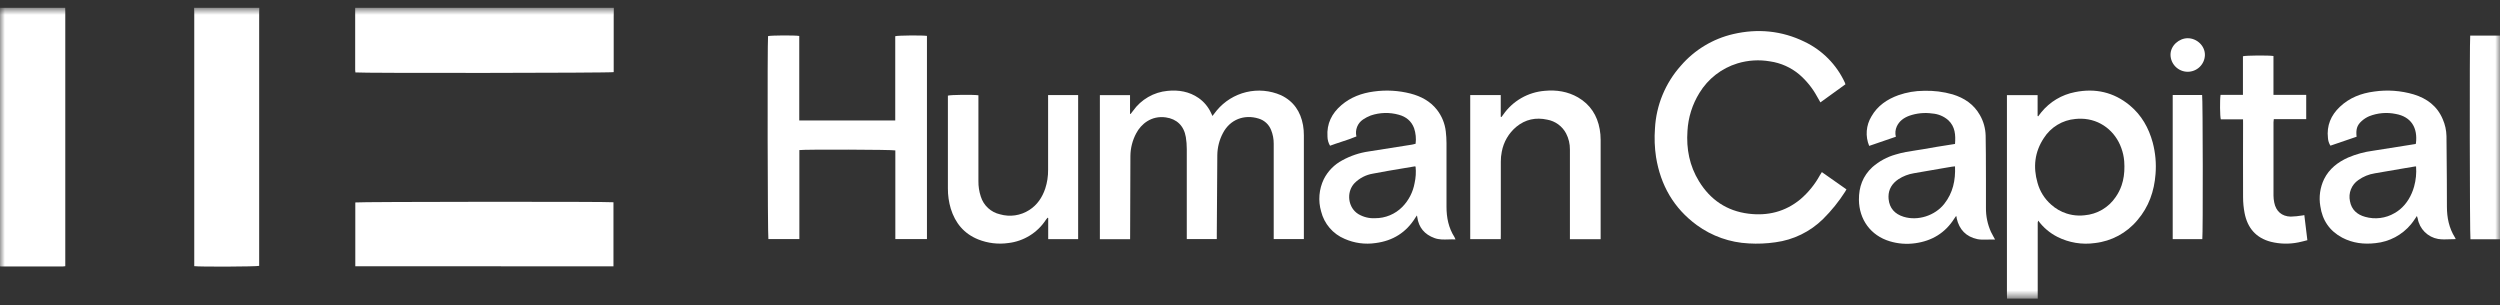
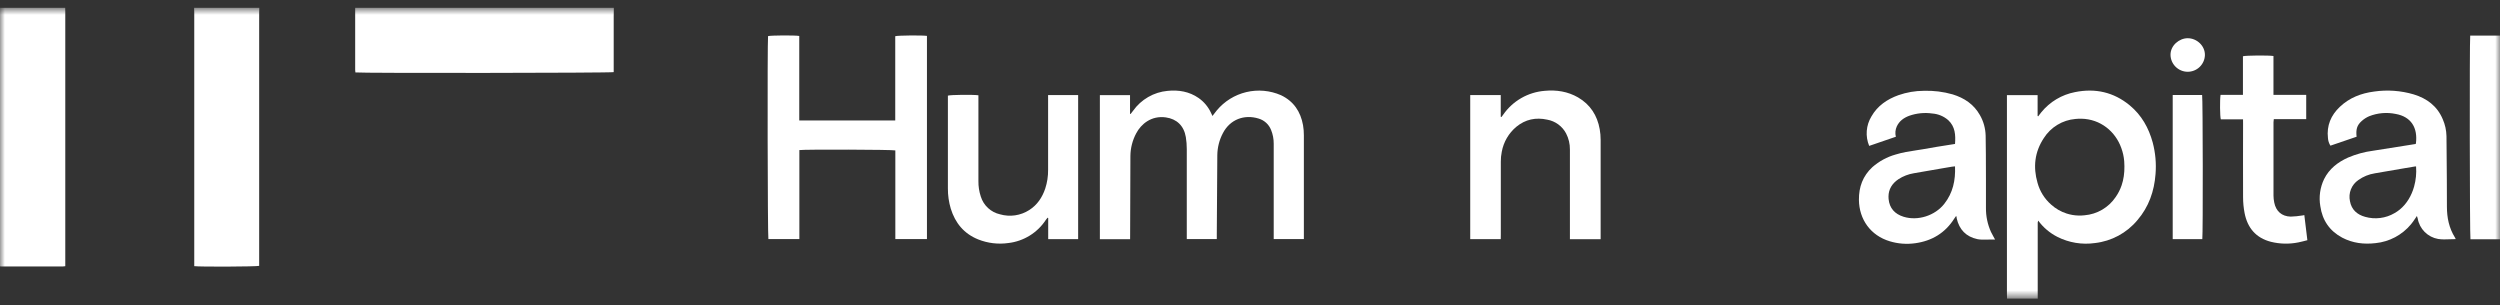
<svg xmlns="http://www.w3.org/2000/svg" width="254" height="31" viewBox="0 0 254 31" fill="none">
  <rect x="0" y="0" width="254" height="31" fill="#333333" stroke="none" />
  <mask id="mask0_2415_36597" style="mask-type:luminance" maskUnits="userSpaceOnUse" x="0" y="0" width="254" height="31">
    <path d="M254 0.792H0V30.337H254V0.792Z" fill="white" />
  </mask>
  <g mask="url(#mask0_2415_36597)">
    <path d="M6.624 0.792C6.624 0.947 6.633 1.089 6.633 1.237C6.633 9.674 6.633 18.112 6.633 26.551V27.045C6.532 27.056 6.462 27.072 6.391 27.072H0.112C0.074 27.072 0.037 27.072 0 27.062V0.792H6.624Z" fill="white" />
    <path d="M26.345 0.792C26.345 0.947 26.331 1.114 26.331 1.274V27.011C26.047 27.095 20.285 27.12 19.736 27.041V1.274C19.736 1.119 19.726 0.953 19.722 0.792H26.345Z" fill="white" />
    <path d="M62.366 0.792C62.366 1.077 62.352 1.362 62.352 1.646C62.352 3.403 62.352 5.164 62.352 6.93V7.328C62.076 7.417 36.629 7.443 36.109 7.359C36.097 7.279 36.09 7.197 36.086 7.116C36.086 5.032 36.086 2.949 36.086 0.866C36.087 0.841 36.09 0.816 36.094 0.792H62.366Z" fill="white" />
    <path d="M254 24.309H250.998C250.925 24.031 250.899 4.206 250.973 3.62H254V24.309Z" fill="white" />
-     <path d="M36.099 27.05V20.569C36.364 20.496 61.847 20.473 62.328 20.549V27.061L36.099 27.05Z" fill="white" />
    <path d="M114.819 24.301H111.747V9.663H114.811V11.561L114.869 11.582C114.955 11.471 115.041 11.361 115.126 11.248C115.529 10.68 116.051 10.206 116.655 9.858C117.258 9.51 117.929 9.296 118.624 9.232C119.74 9.12 120.824 9.294 121.779 9.958C122.319 10.336 122.751 10.851 123.03 11.449C123.078 11.548 123.124 11.648 123.185 11.783C123.339 11.579 123.477 11.396 123.622 11.221C124.395 10.291 125.449 9.637 126.624 9.357C127.801 9.078 129.036 9.188 130.144 9.671C131.431 10.28 132.138 11.336 132.387 12.711C132.446 13.052 132.475 13.398 132.473 13.744C132.479 17.105 132.479 20.464 132.473 23.822V24.287H129.409V23.851C129.409 20.764 129.409 17.676 129.409 14.589C129.412 14.117 129.322 13.65 129.145 13.213C129.037 12.935 128.866 12.684 128.647 12.482C128.426 12.28 128.164 12.13 127.877 12.046C126.419 11.595 124.979 12.133 124.253 13.516C123.885 14.208 123.689 14.977 123.679 15.761C123.653 18.451 123.642 21.139 123.626 23.823C123.626 23.969 123.626 24.115 123.626 24.288H120.577V23.853C120.577 20.95 120.577 18.049 120.577 15.147C120.578 14.739 120.545 14.332 120.481 13.93C120.286 12.77 119.55 12.083 118.45 11.928C116.972 11.72 115.936 12.609 115.447 13.53C115.062 14.242 114.858 15.036 114.849 15.845C114.831 18.497 114.829 21.152 114.822 23.805L114.819 24.301Z" fill="white" />
    <path d="M90.966 24.29V15.282C90.688 15.197 81.798 15.167 81.215 15.248V24.29H78.068C77.992 24.031 77.956 4.399 78.034 3.669C78.297 3.59 80.721 3.573 81.204 3.652V12.241H90.957C90.957 11.289 90.957 10.339 90.957 9.392V3.678C91.242 3.595 93.699 3.574 94.178 3.647V24.29H90.966Z" fill="white" />
-     <path d="M185.101 17.485L187.599 19.24C187.548 19.332 187.511 19.406 187.467 19.474C186.826 20.477 186.076 21.406 185.232 22.245C183.916 23.543 182.213 24.376 180.38 24.617C179.485 24.747 178.58 24.786 177.678 24.732C175.773 24.642 173.936 23.995 172.395 22.871C170.048 21.15 168.715 18.816 168.253 15.957C168.109 15.001 168.072 14.032 168.144 13.068C168.265 10.697 169.196 8.439 170.78 6.671C172.167 5.064 174.03 3.94 176.099 3.461C178.594 2.883 181.027 3.116 183.332 4.237C185.141 5.097 186.593 6.564 187.433 8.383C187.453 8.426 187.466 8.474 187.496 8.564L184.954 10.403L184.601 9.783C184.142 8.945 183.537 8.197 182.815 7.572C181.968 6.857 180.936 6.395 179.839 6.237C178.737 6.045 177.606 6.114 176.535 6.437C174.917 6.93 173.538 8 172.659 9.445C171.94 10.607 171.523 11.932 171.447 13.297C171.318 15.13 171.656 16.851 172.616 18.414C173.767 20.296 175.441 21.437 177.65 21.71C179.604 21.953 181.385 21.513 182.921 20.245C183.723 19.559 184.394 18.733 184.899 17.808C184.965 17.707 185.028 17.605 185.101 17.485Z" fill="white" />
    <path d="M152.476 24.299H149.375V9.66H152.476V11.866L152.55 11.888C152.605 11.813 152.662 11.733 152.716 11.663C153.197 10.967 153.827 10.387 154.56 9.965C155.294 9.544 156.111 9.292 156.955 9.227C158.132 9.117 159.281 9.292 160.329 9.896C161.569 10.618 162.284 11.727 162.532 13.133C162.594 13.486 162.625 13.844 162.625 14.203C162.633 17.414 162.633 20.626 162.625 23.837V24.302H159.503V23.867C159.503 20.973 159.503 18.083 159.503 15.198C159.511 14.626 159.378 14.06 159.113 13.553C158.921 13.191 158.649 12.877 158.318 12.635C157.986 12.394 157.605 12.23 157.201 12.158C156.039 11.903 154.984 12.124 154.065 12.877C153.286 13.525 152.759 14.428 152.579 15.426C152.513 15.753 152.48 16.086 152.483 16.42C152.483 18.888 152.483 21.355 152.483 23.823L152.476 24.299Z" fill="white" />
    <path d="M106.486 9.657H109.539V24.298H106.497V22.148L106.434 22.119C106.378 22.188 106.319 22.253 106.269 22.324C105.846 22.976 105.283 23.526 104.623 23.935C103.962 24.344 103.219 24.603 102.447 24.692C101.413 24.839 100.358 24.713 99.388 24.326C97.945 23.746 97.05 22.662 96.597 21.194C96.4 20.529 96.301 19.839 96.306 19.146C96.306 16.146 96.306 13.146 96.306 10.144V9.716C96.583 9.629 98.819 9.603 99.407 9.68V18.398C99.399 18.931 99.481 19.462 99.649 19.968C99.786 20.415 100.039 20.817 100.383 21.135C100.726 21.452 101.147 21.673 101.604 21.775C102.1 21.918 102.62 21.953 103.131 21.879C103.641 21.805 104.13 21.622 104.565 21.344C105.387 20.823 105.893 20.058 106.197 19.155C106.397 18.542 106.495 17.9 106.487 17.256C106.487 14.888 106.487 12.52 106.487 10.152L106.486 9.657Z" fill="white" />
    <path d="M227.892 12.127H225.635C225.545 11.843 225.528 10.112 225.609 9.636H227.883V5.715C228.177 5.629 230.503 5.611 230.984 5.69V9.636H234.311V12.107H231.018C231.005 12.237 230.987 12.332 230.987 12.426C230.987 14.907 230.987 17.388 230.987 19.868C230.989 20.103 231.015 20.338 231.061 20.568C231.236 21.462 231.826 21.985 232.736 22.008C233.13 21.995 233.524 21.957 233.914 21.893C233.971 21.893 234.029 21.87 234.119 21.852C234.219 22.7 234.317 23.529 234.429 24.404C234.106 24.484 233.809 24.573 233.511 24.628C232.588 24.814 231.635 24.793 230.72 24.566C229.2 24.173 228.345 23.152 228.051 21.651C227.947 21.117 227.896 20.574 227.896 20.03C227.882 17.549 227.896 15.068 227.896 12.588L227.892 12.127Z" fill="white" />
    <path d="M220.747 9.652H223.736C223.81 9.925 223.829 23.828 223.754 24.298H220.747V9.652Z" fill="white" />
    <path d="M224.019 5.607C224.004 6.062 223.809 6.492 223.481 6.807C223.152 7.121 222.713 7.295 222.258 7.292C221.803 7.288 221.368 7.107 221.044 6.787C220.72 6.468 220.533 6.034 220.524 5.579C220.514 4.619 221.409 3.885 222.268 3.883C223.183 3.88 224.042 4.644 224.019 5.607Z" fill="white" />
    <path fill-rule="evenodd" clip-rule="evenodd" d="M203.91 30.109C203.912 30.183 203.914 30.259 203.914 30.337L207.042 30.341C207.038 30.317 207.034 30.293 207.032 30.269V22.603C207.042 22.538 207.059 22.474 207.081 22.413C207.591 23.108 208.258 23.674 209.027 24.064C210.207 24.661 211.542 24.881 212.851 24.693C214.533 24.503 216.078 23.669 217.161 22.368C218.318 21.02 218.873 19.425 219.003 17.679C219.09 16.603 218.991 15.521 218.715 14.477C218.309 12.992 217.582 11.699 216.389 10.71C214.759 9.359 212.878 8.941 210.818 9.359C209.479 9.618 208.273 10.337 207.408 11.392C207.328 11.486 207.255 11.586 207.181 11.686C207.149 11.729 207.117 11.771 207.085 11.814L207.021 11.787V9.665H203.904V10.17V29.89C203.904 29.964 203.907 30.036 203.91 30.109ZM211.179 21.899C211.383 21.904 211.588 21.895 211.792 21.872C212.424 21.819 213.035 21.625 213.582 21.305C214.129 20.984 214.597 20.545 214.952 20.02C215.215 19.642 215.415 19.245 215.558 18.824C215.761 18.229 215.849 17.587 215.841 16.887C215.843 16.713 215.835 16.54 215.819 16.369C215.782 15.918 215.683 15.473 215.527 15.046C214.927 13.355 213.407 12.1 211.47 12.061C211.273 12.057 211.072 12.065 210.866 12.086C210.215 12.141 209.586 12.345 209.028 12.684C208.47 13.022 207.997 13.485 207.648 14.037C206.72 15.441 206.549 16.975 207.014 18.581C207.248 19.435 207.728 20.202 208.393 20.786C208.848 21.198 209.386 21.508 209.971 21.695C210.363 21.821 210.769 21.889 211.179 21.899Z" fill="white" />
    <path fill-rule="evenodd" clip-rule="evenodd" d="M243.405 11.577C244.951 11.854 245.671 12.957 245.454 14.598C245.437 14.613 245.418 14.625 245.397 14.634C245.158 14.672 244.921 14.71 244.682 14.748C243.492 14.938 242.303 15.129 241.112 15.313C240.236 15.427 239.378 15.661 238.564 16.008C237.522 16.478 236.647 17.146 236.127 18.197C235.717 19.052 235.583 20.012 235.744 20.946C235.948 22.379 236.686 23.461 237.964 24.143C239.025 24.703 240.167 24.841 241.351 24.703C242.762 24.564 244.059 23.873 244.963 22.782C245.111 22.607 245.238 22.416 245.373 22.217C245.433 22.128 245.495 22.037 245.559 21.945C245.592 22.029 245.619 22.115 245.64 22.203C245.73 22.721 245.978 23.197 246.348 23.569C246.72 23.94 247.196 24.188 247.713 24.279C248.108 24.341 248.516 24.325 248.924 24.309C249.108 24.302 249.291 24.295 249.474 24.295C249.489 24.276 249.489 24.261 249.489 24.253C249.467 24.209 249.444 24.165 249.418 24.123C248.823 23.168 248.607 22.121 248.607 21.006C248.609 19.188 248.593 17.371 248.577 15.553C248.572 14.979 248.567 14.405 248.562 13.831C248.55 13.235 248.421 12.648 248.179 12.102C247.62 10.777 246.575 10 245.234 9.591C243.923 9.203 242.545 9.105 241.194 9.304C239.889 9.474 238.7 9.933 237.728 10.854C236.821 11.715 236.376 12.761 236.52 14.025C236.537 14.3 236.623 14.567 236.771 14.8L239.43 13.892C239.349 13.152 239.467 12.73 239.933 12.31C240.161 12.101 240.423 11.931 240.708 11.809C241.565 11.47 242.503 11.39 243.405 11.577ZM245.27 18.963C245.458 18.297 245.523 17.592 245.473 16.923C245.458 16.918 245.446 16.913 245.439 16.91C245.427 16.906 245.422 16.904 245.42 16.906C245.419 16.906 245.417 16.906 245.416 16.906C245.411 16.905 245.409 16.905 245.406 16.906C245.041 16.967 244.677 17.028 244.313 17.089C243.301 17.259 242.29 17.428 241.28 17.61C240.678 17.704 240.107 17.938 239.61 18.292C239.269 18.524 239.005 18.853 238.853 19.237C238.701 19.62 238.668 20.041 238.757 20.444C238.912 21.299 239.478 21.805 240.294 22.03C240.792 22.172 241.313 22.212 241.827 22.148C242.341 22.084 242.837 21.916 243.283 21.654C243.474 21.547 243.652 21.425 243.818 21.289C244.535 20.701 245.015 19.867 245.27 18.963Z" fill="white" />
-     <path fill-rule="evenodd" clip-rule="evenodd" d="M143.671 13.023C143.841 13.532 143.894 14.072 143.826 14.604C143.776 14.616 143.727 14.63 143.68 14.643C143.604 14.664 143.532 14.684 143.459 14.694C141.995 14.922 140.53 15.153 139.066 15.387C138.121 15.523 137.208 15.829 136.371 16.291C135.566 16.718 134.913 17.384 134.501 18.197C134.006 19.222 133.908 20.394 134.227 21.487C134.381 22.103 134.676 22.675 135.089 23.157C135.502 23.64 136.022 24.019 136.608 24.265C137.597 24.704 138.692 24.853 139.763 24.693C141.516 24.467 142.878 23.617 143.807 22.108C143.835 22.059 143.872 22.01 143.92 21.946C143.934 21.929 143.948 21.91 143.962 21.89C143.969 21.923 143.974 21.949 143.979 21.97C143.986 22.003 143.991 22.024 143.991 22.045C144.137 23.119 144.738 23.823 145.748 24.189C146.208 24.356 146.679 24.342 147.165 24.327C147.4 24.32 147.639 24.312 147.88 24.326C147.85 24.245 147.813 24.165 147.773 24.088C147.172 23.149 146.964 22.105 146.964 21.009V14.536C146.963 14.141 146.939 13.746 146.892 13.353C146.801 12.549 146.489 11.785 145.99 11.147C145.302 10.273 144.372 9.786 143.318 9.508C142.091 9.193 140.816 9.123 139.562 9.3C138.352 9.462 137.233 9.872 136.289 10.679C135.307 11.518 134.784 12.566 134.871 13.876C134.874 14.204 134.965 14.525 135.132 14.806C135.509 14.664 135.889 14.54 136.268 14.415C136.79 14.245 137.309 14.075 137.812 13.862C137.735 13.541 137.758 13.204 137.878 12.896C137.998 12.588 138.209 12.325 138.484 12.141C138.729 11.976 138.992 11.839 139.27 11.733C140.191 11.421 141.184 11.395 142.121 11.659C142.848 11.857 143.398 12.291 143.671 13.023ZM143.823 16.929V16.925C143.809 16.922 143.799 16.918 143.788 16.915C143.765 16.908 143.748 16.902 143.731 16.905C143.348 16.971 142.964 17.035 142.58 17.098C141.552 17.269 140.523 17.44 139.5 17.64C138.786 17.755 138.126 18.094 137.618 18.609C136.863 19.409 136.914 20.715 137.654 21.469C137.758 21.575 137.875 21.669 138.006 21.75C138.521 22.056 139.114 22.201 139.711 22.169C140.226 22.172 140.737 22.071 141.212 21.873C141.688 21.676 142.119 21.384 142.481 21.017C143.126 20.357 143.557 19.519 143.721 18.611C143.845 18.059 143.88 17.492 143.823 16.929Z" fill="white" />
    <path fill-rule="evenodd" clip-rule="evenodd" d="M197.94 12.206C198.648 12.865 198.7 13.715 198.63 14.625C198.51 14.644 198.39 14.663 198.269 14.682C197.273 14.838 196.296 14.992 195.323 15.171C195.123 15.204 194.922 15.234 194.721 15.265C194.005 15.374 193.289 15.483 192.595 15.699C191.721 15.945 190.914 16.384 190.231 16.983C189.265 17.878 188.853 18.992 188.867 20.309C188.889 22.287 190.042 23.926 192.005 24.515C192.836 24.767 193.712 24.834 194.573 24.714C196.292 24.479 197.64 23.664 198.571 22.183C198.602 22.134 198.637 22.087 198.675 22.035C198.698 22.004 198.722 21.971 198.748 21.934C198.762 21.98 198.771 22.011 198.778 22.036C198.783 22.053 198.787 22.067 198.792 22.081C198.802 22.117 198.802 22.155 198.802 22.191C199.061 23.331 199.757 24.05 200.896 24.295C201.161 24.351 201.435 24.346 201.708 24.341C201.821 24.34 201.933 24.338 202.044 24.34H202.701C202.643 24.231 202.587 24.131 202.534 24.037C202.443 23.87 202.358 23.72 202.284 23.565C201.936 22.796 201.762 21.96 201.773 21.117V18.437C201.772 18.117 201.772 17.796 201.77 17.476C201.768 16.246 201.766 15.016 201.742 13.786C201.725 13.052 201.526 12.333 201.161 11.696C200.543 10.598 199.573 9.953 198.396 9.591C197.443 9.317 196.454 9.194 195.464 9.226C194.585 9.229 193.711 9.379 192.88 9.67C191.729 10.084 190.756 10.744 190.137 11.829C189.866 12.275 189.703 12.779 189.663 13.299C189.624 13.819 189.708 14.342 189.909 14.823L192.619 13.893C192.531 13.544 192.564 13.176 192.712 12.848C192.971 12.29 193.427 11.969 193.977 11.763C194.729 11.499 195.533 11.419 196.321 11.532C196.92 11.575 197.487 11.812 197.94 12.206ZM198.63 16.902V16.901C198.562 16.909 198.501 16.916 198.448 16.921C198.4 16.927 198.358 16.931 198.317 16.936C198.018 16.987 197.721 17.037 197.423 17.087C196.426 17.255 195.432 17.423 194.441 17.603C193.888 17.694 193.361 17.898 192.89 18.201C192.241 18.635 191.875 19.225 191.871 19.97C191.87 20.052 191.873 20.136 191.881 20.222C191.972 21.152 192.51 21.748 193.41 22.024C194.855 22.467 196.592 21.917 197.543 20.704C198.416 19.593 198.691 18.317 198.63 16.902Z" fill="white" />
  </g>
</svg>